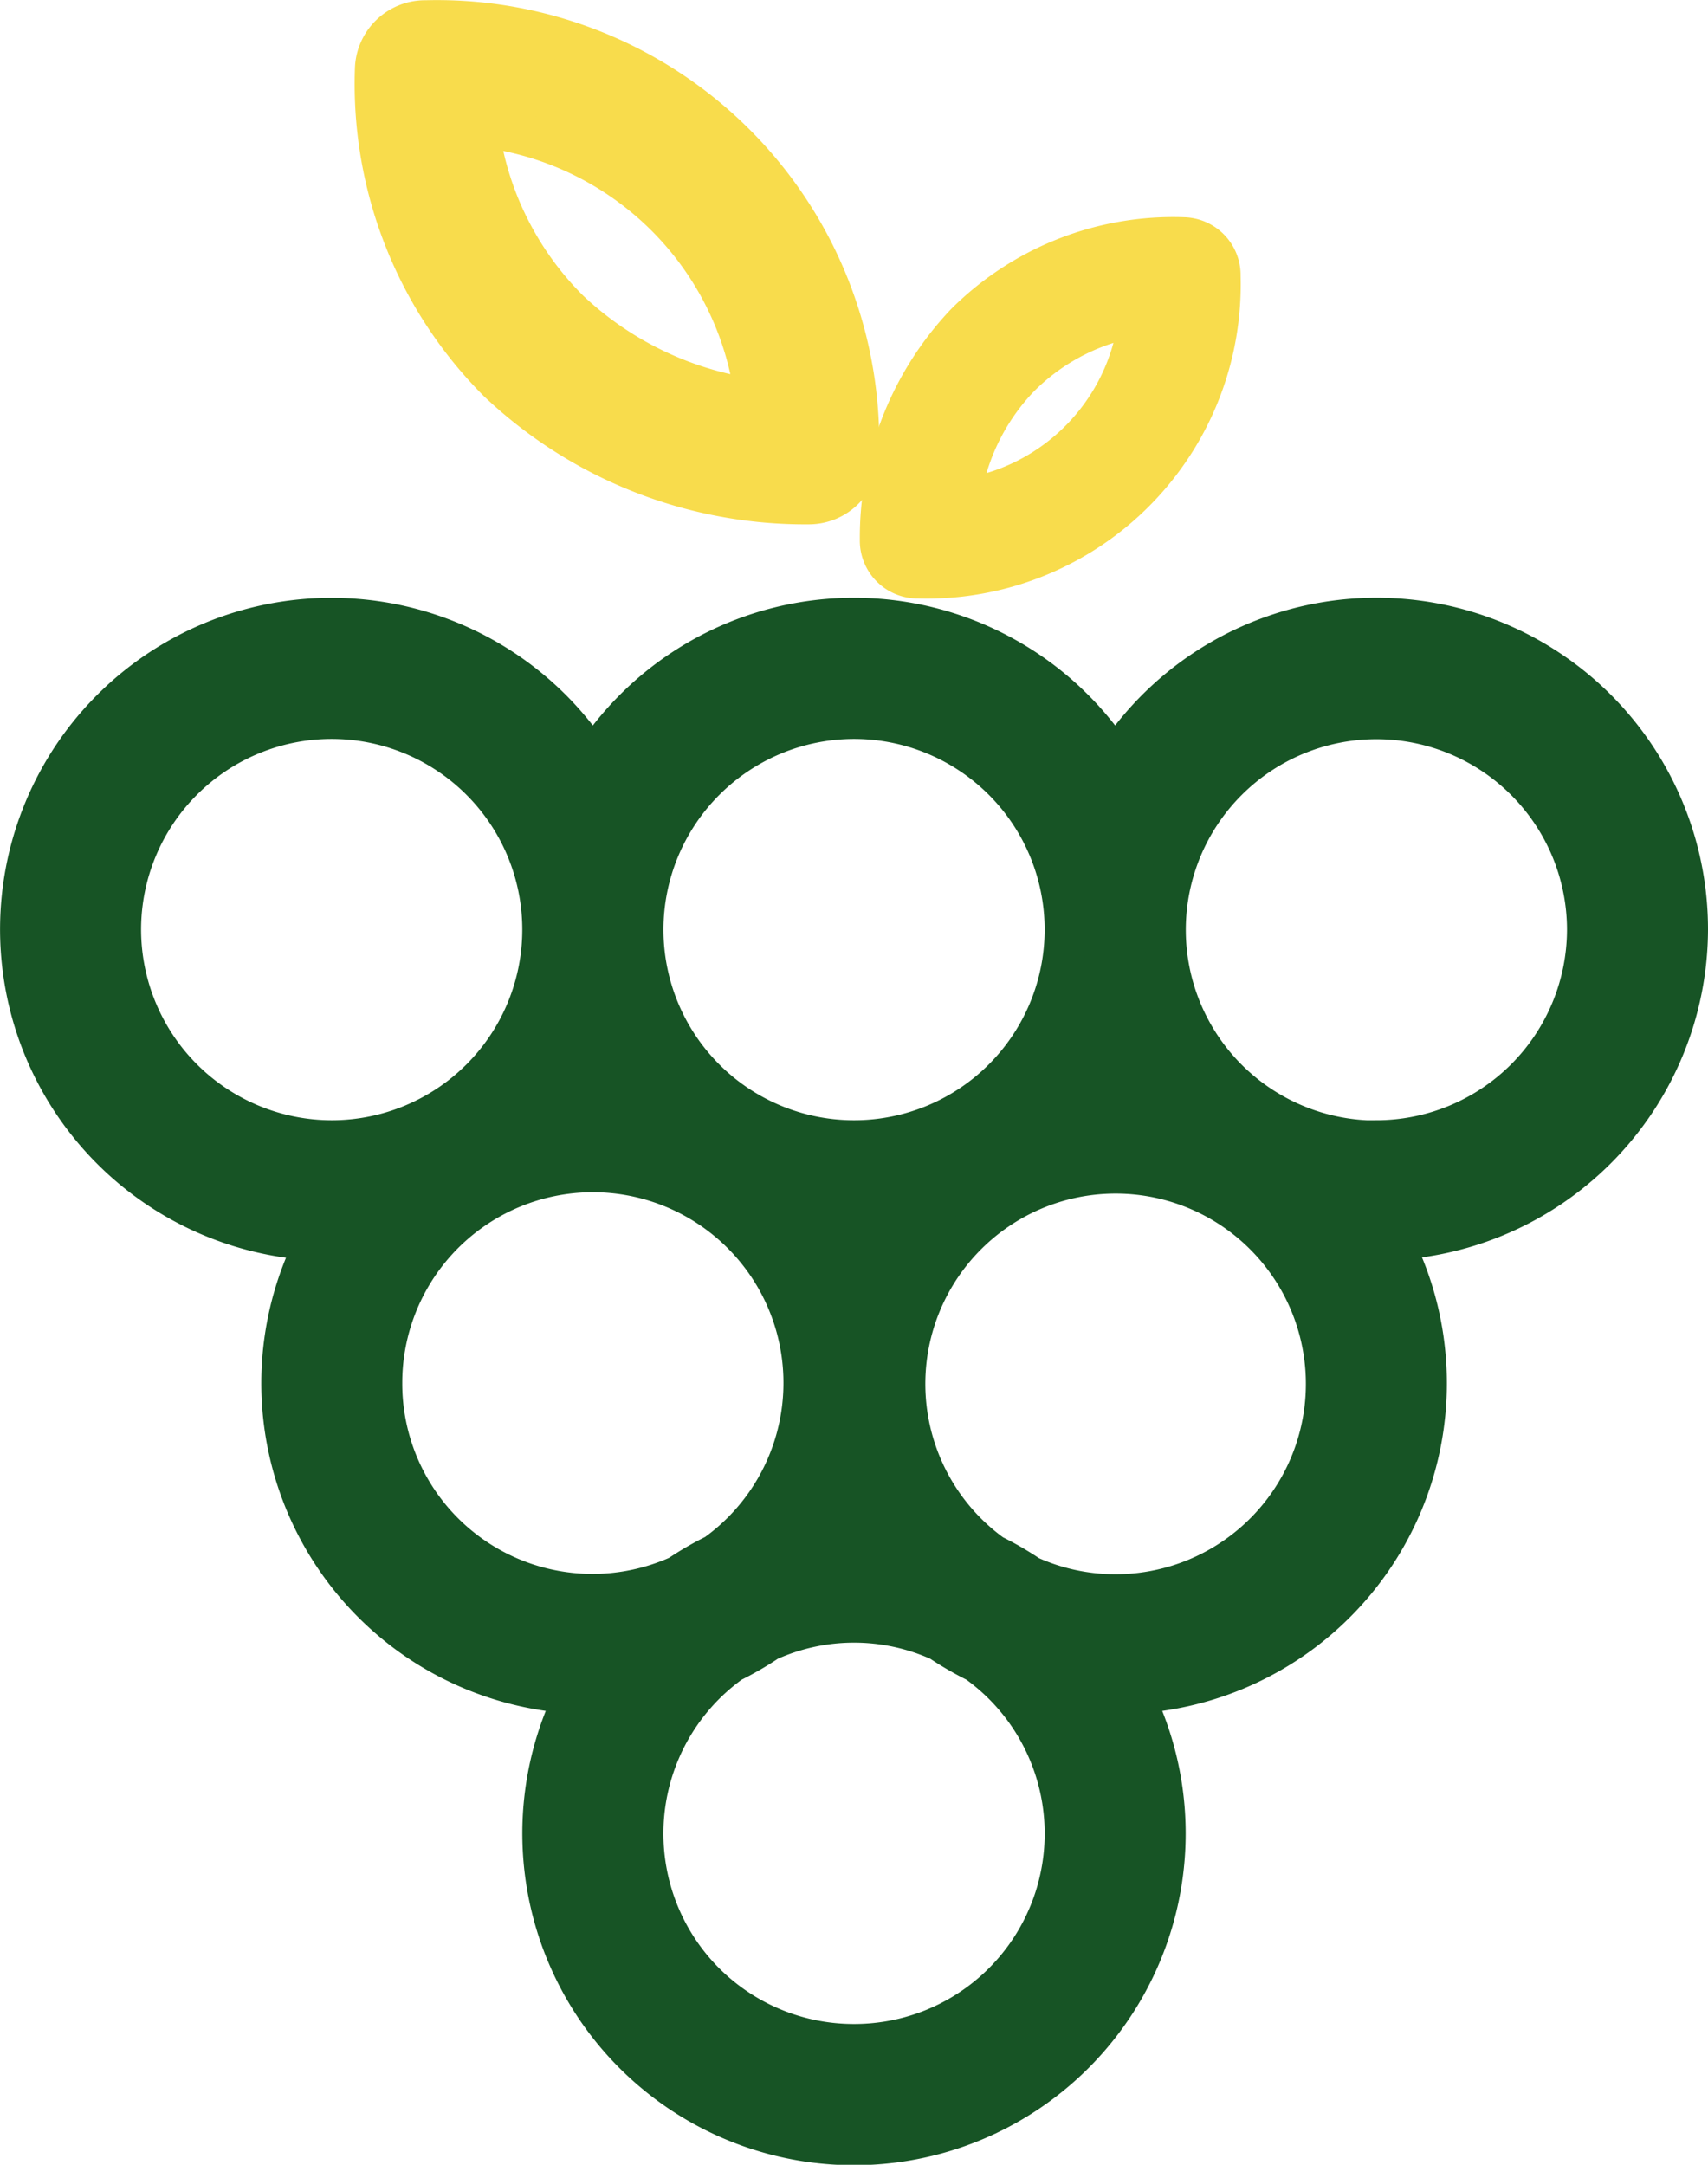
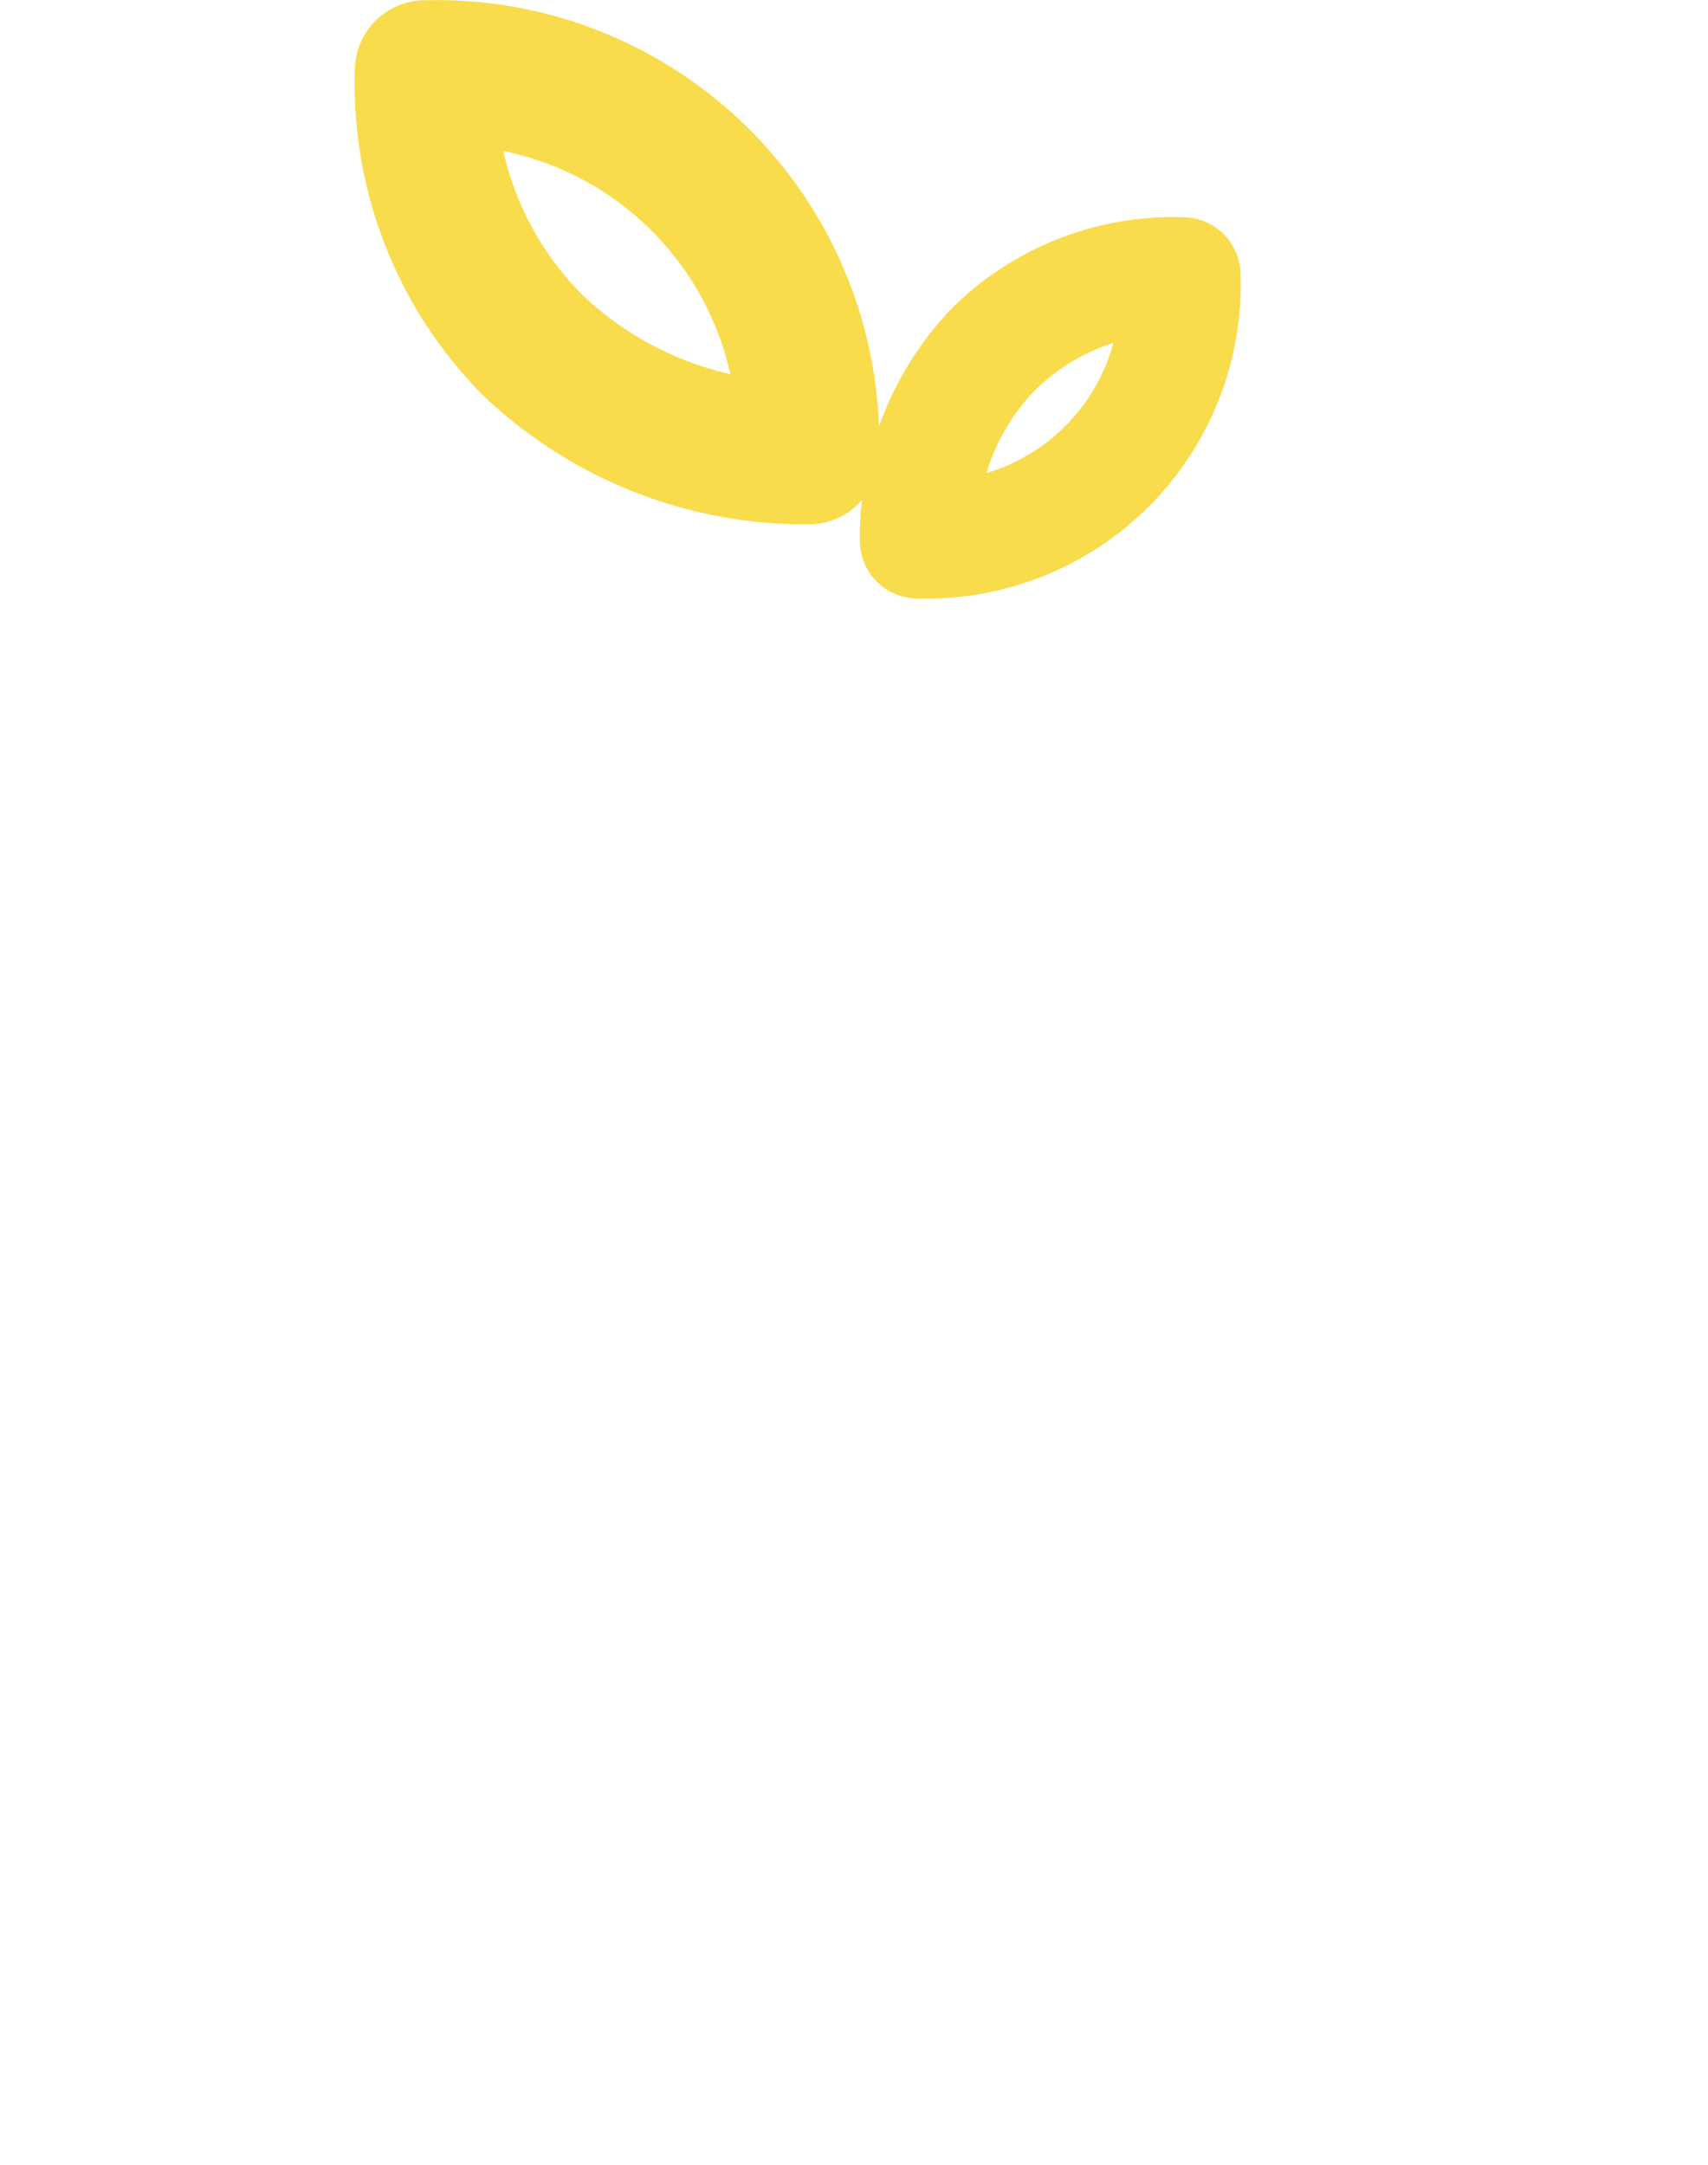
<svg xmlns="http://www.w3.org/2000/svg" width="20.665" height="26.184" viewBox="0 0 20.665 26.184">
  <g id="Vineyard_small" data-name="Vineyard small" transform="translate(0.25 0.25)">
-     <path id="Tracé_794" data-name="Tracé 794" d="M36.747,35.165a3.76,3.76,0,0,0-6.923-2.037,3.754,3.754,0,0,0-6.319,0,3.76,3.76,0,1,0-3.337,5.79A3.753,3.753,0,0,0,23.306,44.4a3.763,3.763,0,1,0,6.717,0,3.753,3.753,0,0,0,3.138-5.486A3.765,3.765,0,0,0,36.747,35.165ZM26.665,32.609a2.556,2.556,0,1,1-2.556,2.556A2.559,2.559,0,0,1,26.665,32.609Zm-8.876,2.556a2.556,2.556,0,1,1,2.556,2.556A2.559,2.559,0,0,1,17.789,35.165Zm3.16,5.487a2.556,2.556,0,1,1,4.044,2.074,3.791,3.791,0,0,0-.444.257,2.552,2.552,0,0,1-3.6-2.331Zm5.716,8a2.553,2.553,0,0,1-1.488-4.63,3.789,3.789,0,0,0,.444-.257,2.531,2.531,0,0,1,2.088,0,3.832,3.832,0,0,0,.444.257,2.553,2.553,0,0,1-1.489,4.63Zm3.16-5.44a2.536,2.536,0,0,1-1.044-.225,3.784,3.784,0,0,0-.444-.257,2.552,2.552,0,1,1,1.488.482Zm3.16-5.488a2.556,2.556,0,1,1,2.556-2.556A2.559,2.559,0,0,1,32.984,37.721Z" transform="translate(-16.582 -24.171)" fill="#175425" stroke="#175425" stroke-width="0.5" />
    <path id="Tracé_795" data-name="Tracé 795" d="M51.182,20.065a3.7,3.7,0,0,0,3.8-3.8.6.6,0,0,0-.581-.611,3.7,3.7,0,0,0-2.748,1.078,3.912,3.912,0,0,0-1.078,2.725A.6.6,0,0,0,51.182,20.065ZM52.51,17.59a2.467,2.467,0,0,1,1.169-.658,2.366,2.366,0,0,1-1.811,1.856A2.534,2.534,0,0,1,52.51,17.59Z" transform="translate(-40.322 -13.176)" fill="#f8dc4c" stroke="#f8dc4c" stroke-width="0.2" />
    <path id="Tracé_796" data-name="Tracé 796" d="M36.056,13.278a.6.6,0,0,0,.6-.6,5.1,5.1,0,0,0-5.232-5.239.6.6,0,0,0-.61.581A5.092,5.092,0,0,0,32.3,11.8,5.392,5.392,0,0,0,36.056,13.278Zm-.642-1.257a4.087,4.087,0,0,1-2.261-1.078,3.824,3.824,0,0,1-1.1-2.231A3.789,3.789,0,0,1,35.413,12.021Z" transform="translate(-26.52 -7.436)" fill="#f8dc4c" stroke="#f8dc4c" stroke-width="0.5" />
  </g>
</svg>